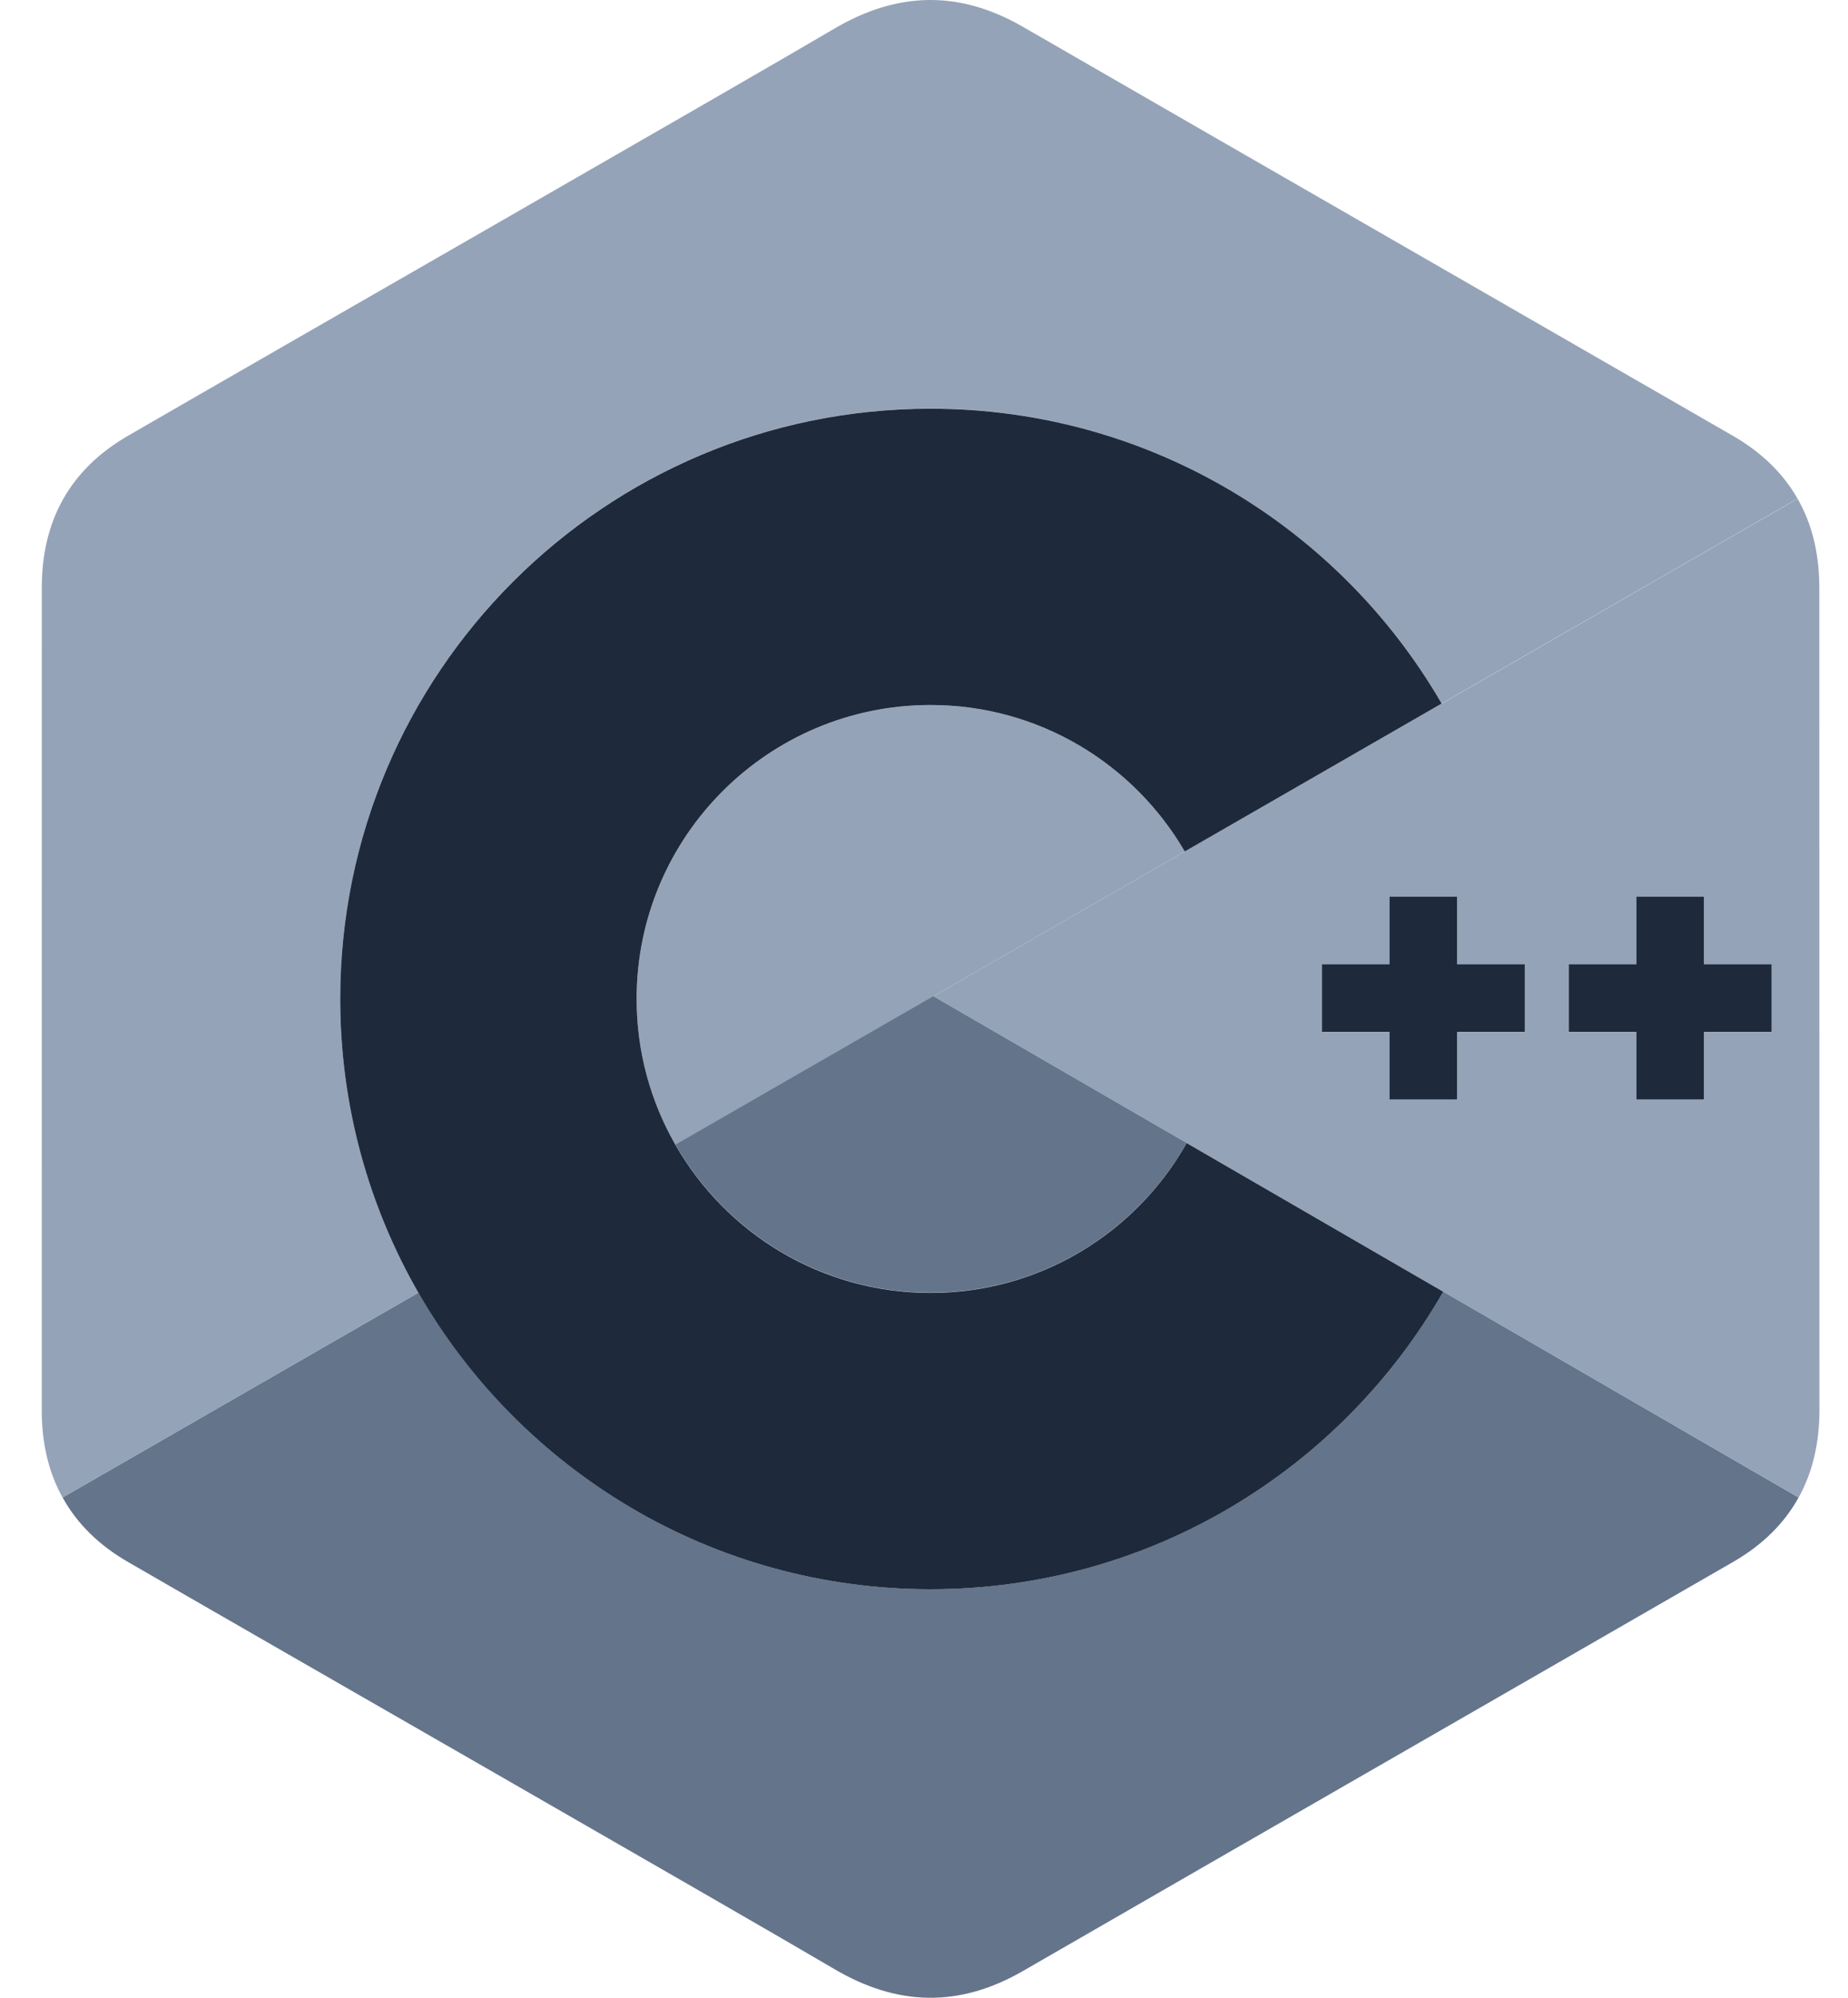
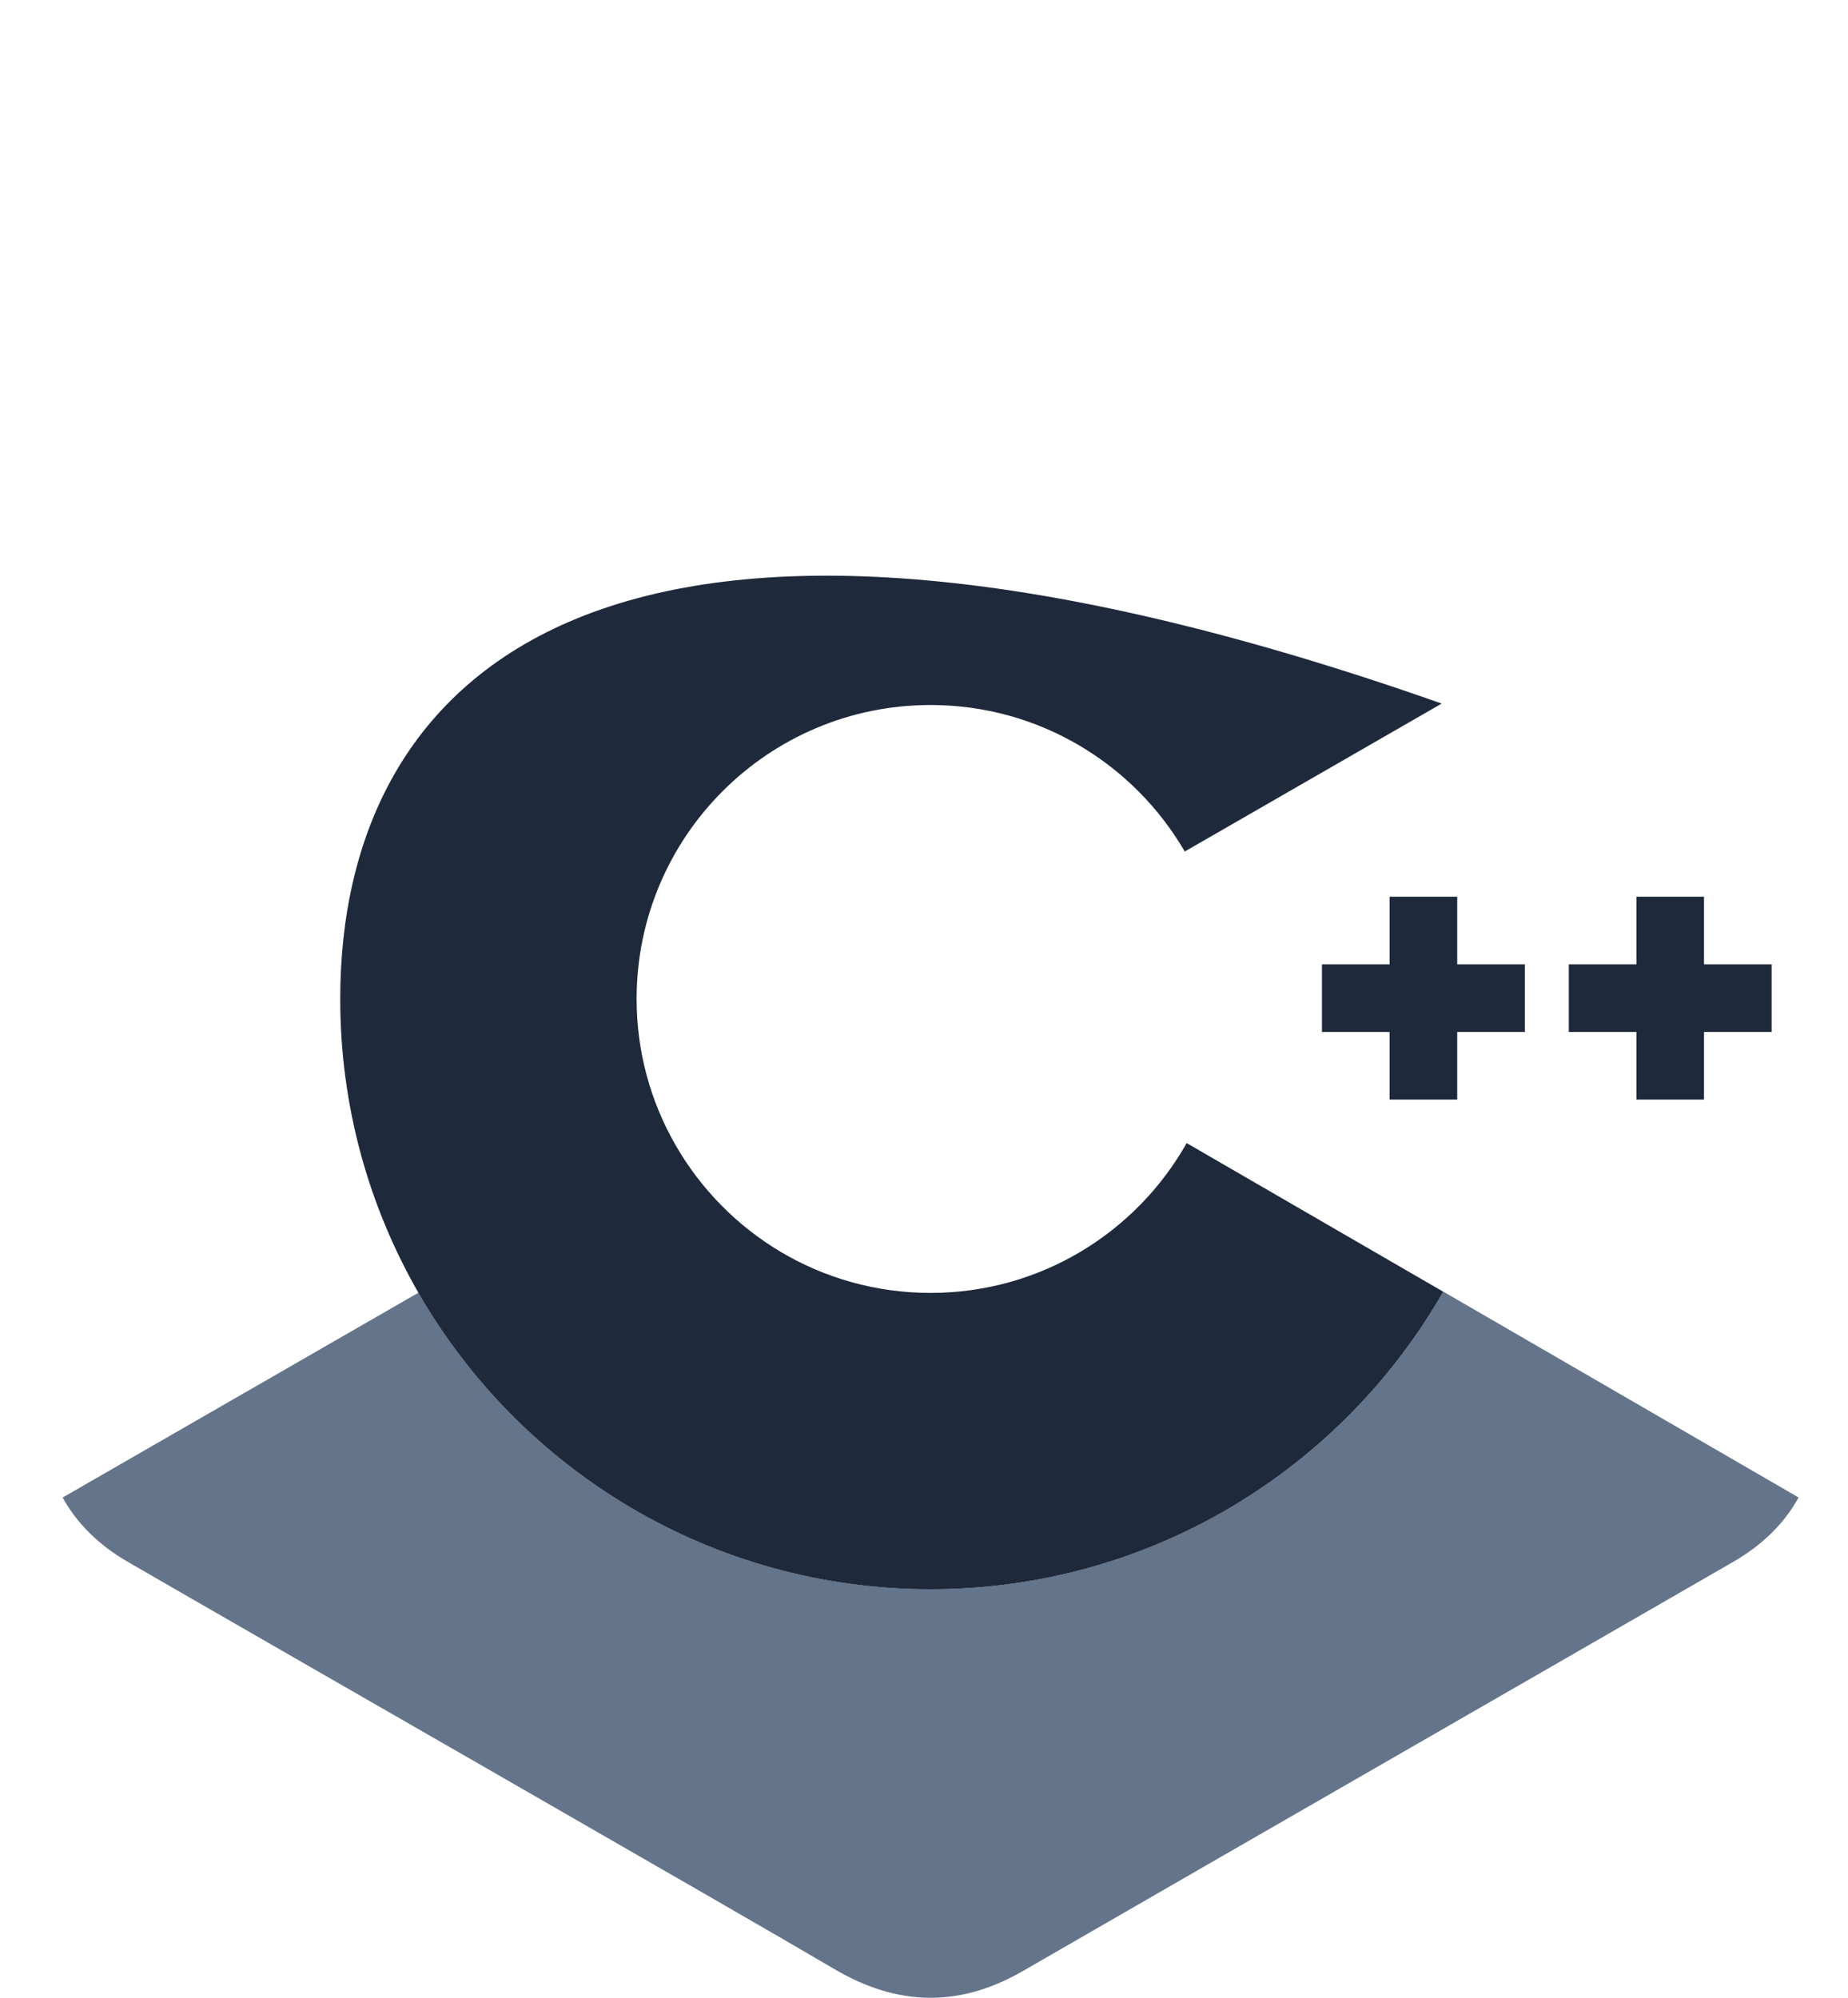
<svg xmlns="http://www.w3.org/2000/svg" width="37" height="40" viewBox="0 0 37 40" fill="none">
-   <path fill-rule="evenodd" clip-rule="evenodd" d="M18.631 14.117C15.381 14.117 12.746 16.752 12.746 20.002C12.746 21.065 13.029 22.061 13.522 22.922L23.721 17.049C22.701 15.296 20.805 14.117 18.631 14.117Z" fill="#94A3B8" />
-   <path fill-rule="evenodd" clip-rule="evenodd" d="M6.812 20C6.812 13.473 12.103 8.181 18.631 8.181C23.003 8.181 26.82 10.556 28.865 14.085L35.989 9.983C35.703 9.482 35.275 9.061 34.701 8.729C29.963 5.997 25.221 3.273 20.484 0.539C19.207 -0.199 17.969 -0.172 16.701 0.576C14.816 1.688 5.374 7.098 2.56 8.727C1.401 9.398 0.838 10.425 0.837 11.759C0.836 17.253 0.837 22.747 0.836 28.241C0.836 28.899 0.974 29.482 1.252 29.984L8.377 25.882C7.381 24.15 6.812 22.142 6.812 20Z" fill="#94A3B8" />
-   <path d="M13.523 22.917C14.537 24.688 16.445 25.883 18.632 25.883C20.833 25.883 22.751 24.673 23.76 22.883L18.687 19.944L13.523 22.917Z" fill="#64748B" />
  <path d="M18.632 31.819C14.246 31.819 10.418 29.43 8.379 25.882L1.254 29.984C1.539 30.501 1.973 30.933 2.561 31.273C5.374 32.902 14.817 38.311 16.703 39.424C17.971 40.172 19.209 40.199 20.486 39.461C25.223 36.727 29.966 34.003 34.704 31.271C35.292 30.931 35.726 30.499 36.011 29.983L28.897 25.861C26.86 29.42 23.026 31.819 18.632 31.819Z" fill="#64748B" />
-   <path d="M35.473 20.666H34.119V22.02H32.765V20.666H31.412V19.312H32.765V17.958H34.119V19.312H35.473V20.666ZM30.533 20.666H29.18V22.02H27.826V20.666H26.472V19.312H27.826V17.958H29.18V19.312H30.533V20.666ZM36.426 11.762C36.425 11.089 36.282 10.495 35.991 9.985L18.687 19.948L36.012 29.984C36.289 29.482 36.427 28.899 36.428 28.241C36.428 28.241 36.428 17.256 36.426 11.762Z" fill="#94A3B8" />
  <path d="M34.117 17.954H32.764V19.308H31.41V20.662H32.764V22.016H34.117V20.662H35.471V19.308H34.117V17.954Z" fill="#1E293B" />
  <path d="M29.176 17.954H27.822V19.308H26.468V20.662H27.822V22.016H29.176V20.662H30.53V19.308H29.176V17.954Z" fill="#1E293B" />
-   <path d="M23.759 22.887C22.75 24.677 20.832 25.887 18.631 25.887C16.443 25.887 14.536 24.692 13.522 22.921C13.029 22.061 12.746 21.064 12.746 20.001C12.746 16.751 15.381 14.116 18.631 14.116C20.805 14.116 22.701 15.296 23.721 17.049L28.865 14.087C26.82 10.557 23.003 8.183 18.631 8.183C12.104 8.183 6.812 13.474 6.812 20.001C6.812 22.143 7.382 24.151 8.377 25.883C10.417 29.431 14.245 31.82 18.631 31.82C23.025 31.82 26.859 29.422 28.896 25.863L23.759 22.887Z" fill="#1E293B" />
+   <path d="M23.759 22.887C22.75 24.677 20.832 25.887 18.631 25.887C16.443 25.887 14.536 24.692 13.522 22.921C13.029 22.061 12.746 21.064 12.746 20.001C12.746 16.751 15.381 14.116 18.631 14.116C20.805 14.116 22.701 15.296 23.721 17.049L28.865 14.087C12.104 8.183 6.812 13.474 6.812 20.001C6.812 22.143 7.382 24.151 8.377 25.883C10.417 29.431 14.245 31.82 18.631 31.82C23.025 31.82 26.859 29.422 28.896 25.863L23.759 22.887Z" fill="#1E293B" />
</svg>